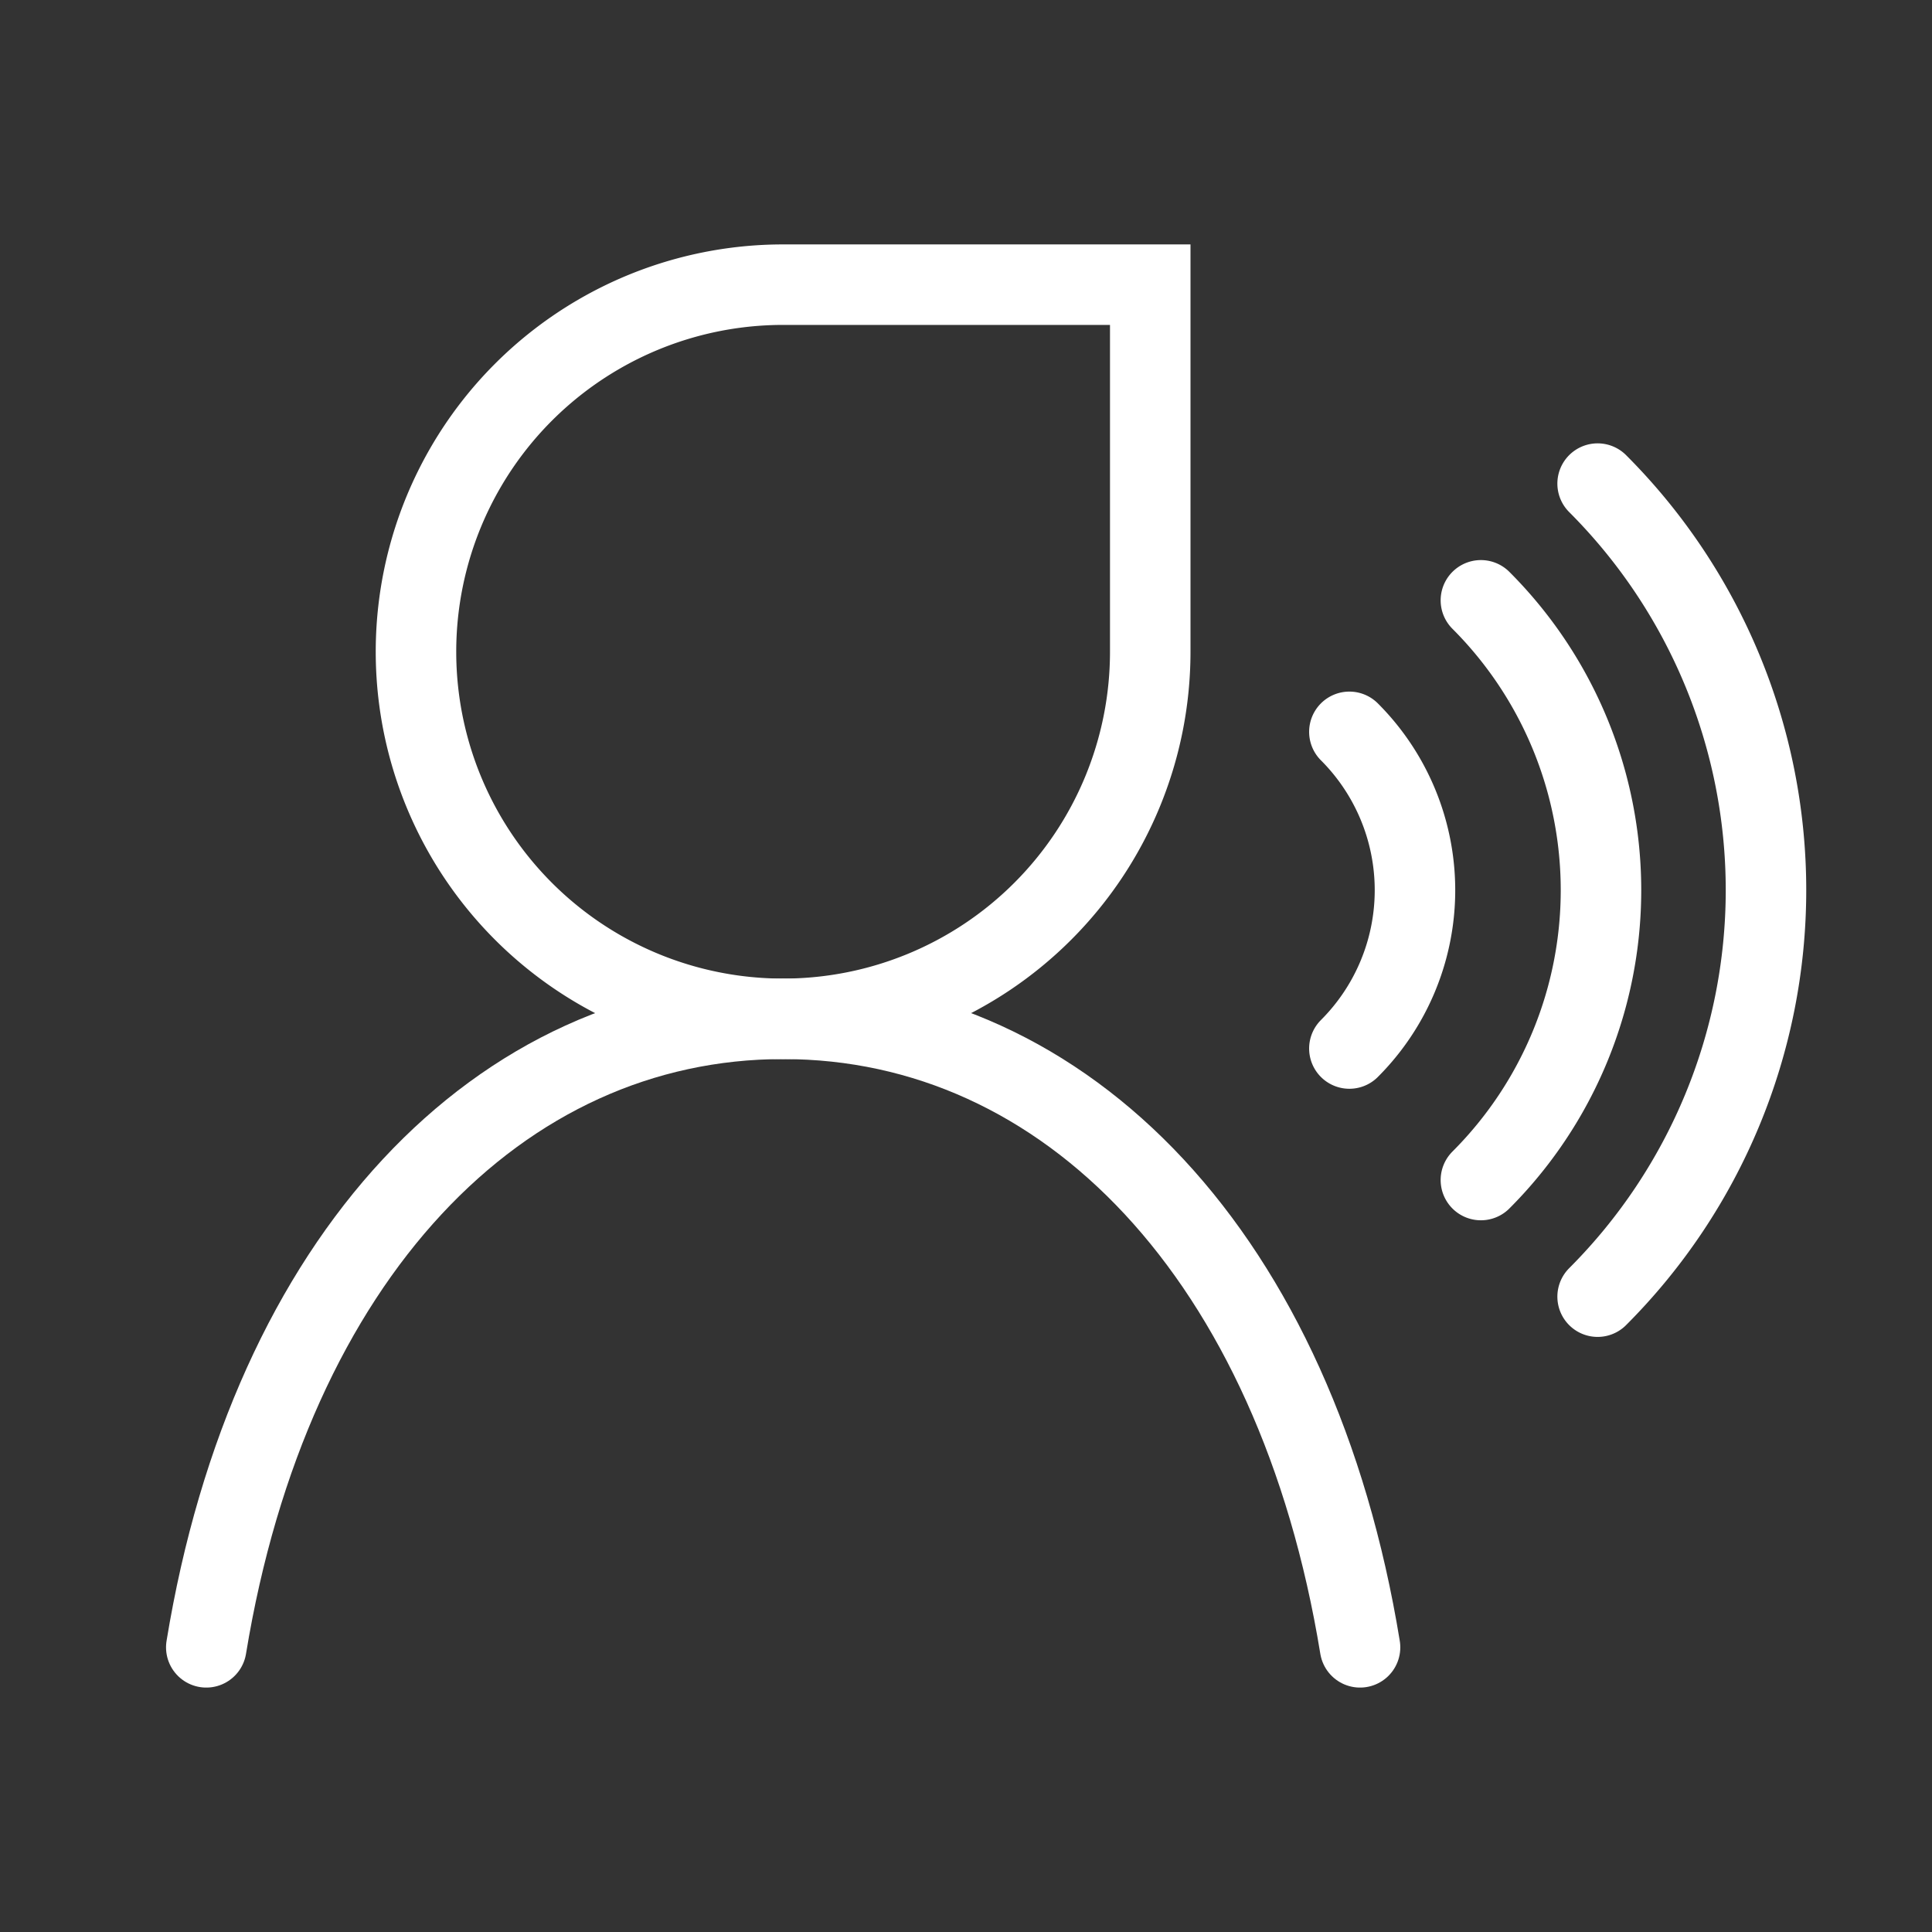
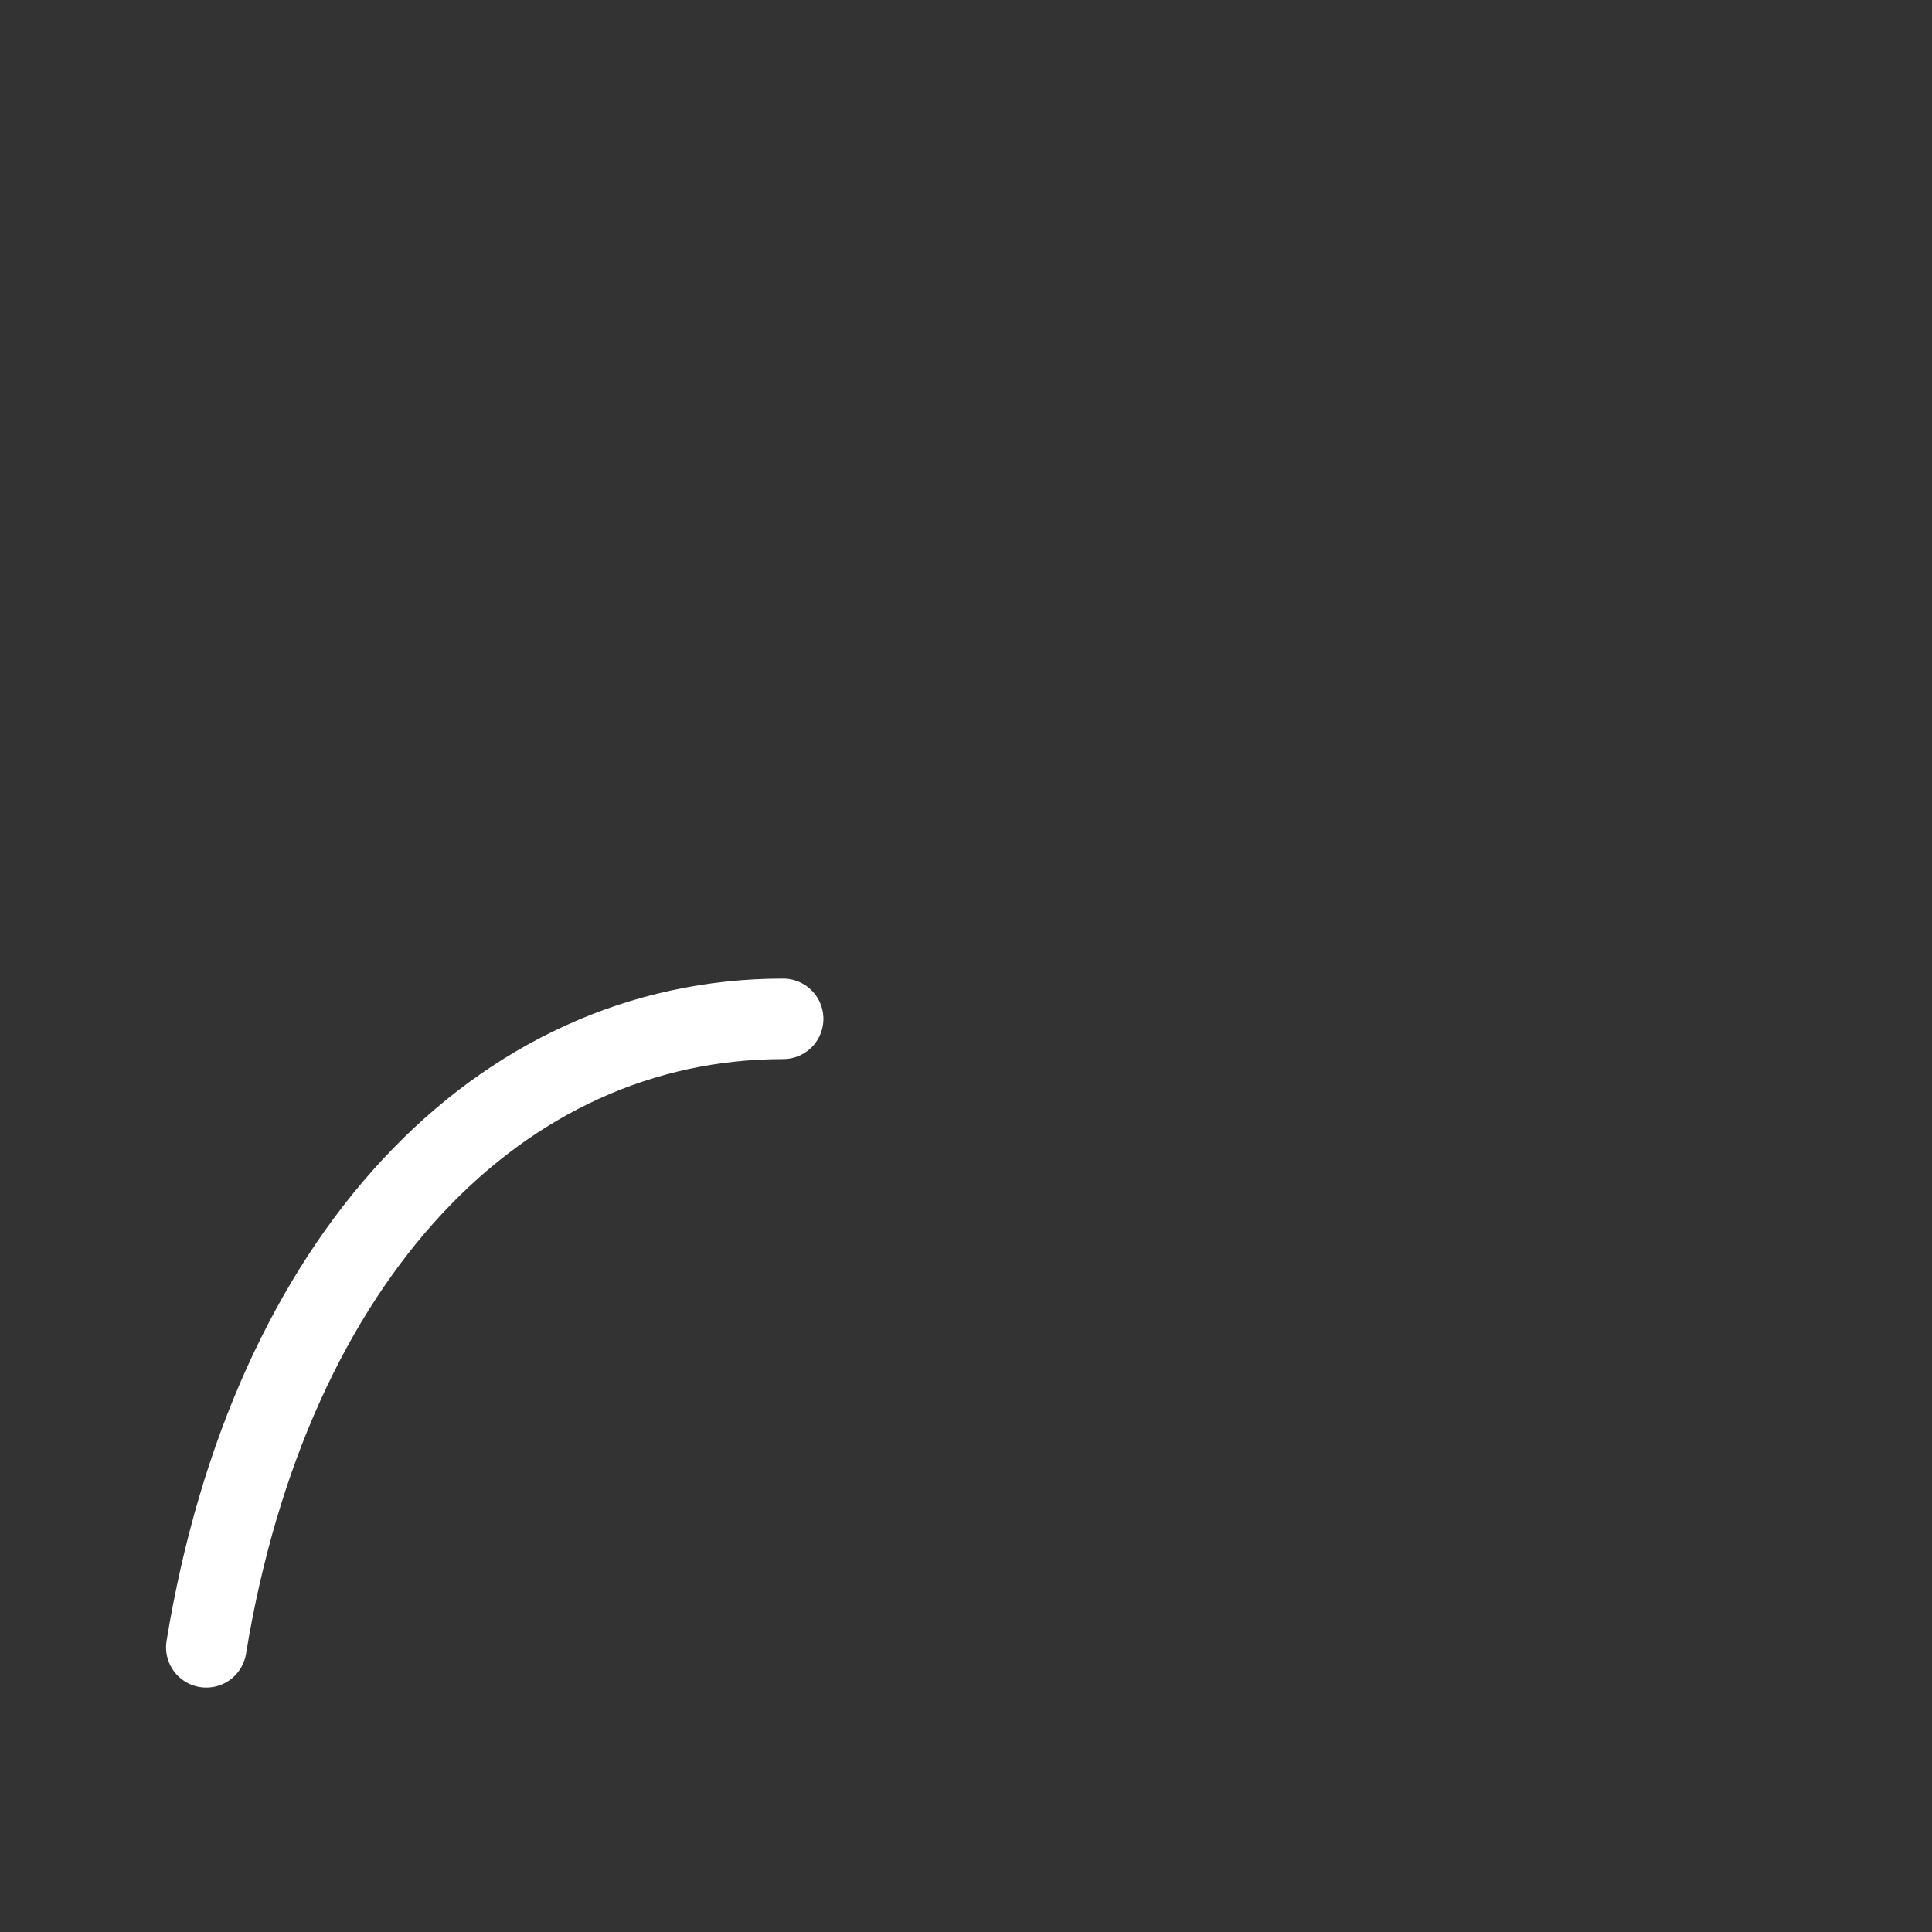
<svg xmlns="http://www.w3.org/2000/svg" viewBox="0 0 192 192">
  <rect x="0" y="0" width="192" height="192" fill="#333333" stroke="none" />
-   <path fill="none" stroke="#0d0d0d" stroke-linecap="round" stroke-miterlimit="10" stroke-width="8" d="M20.5 163.71c6.36-38.79 29.11-62.46 57.33-62.46s51 23.7 57.33 62.46" style="stroke: #ffffff;" />
-   <path fill="none" stroke="#0d0d0d" stroke-linecap="round" stroke-miterlimit="10" stroke-width="8" d="M77.83 28.29h36.48v36.48a36.48 36.48 0 0 1-36.48 36.48h0a36.48 36.48 0 0 1-36.49-36.47h0a36.48 36.48 0 0 1 36.48-36.49zM134.1 72.73a22.25 22.25 0 0 1 0 31.47h0M147.17 59.66a40.73 40.73 0 0 1 0 57.61M158.77 48.06a57.14 57.14 0 0 1 0 80.8" style="stroke: #ffffff;" />
+   <path fill="none" stroke="#0d0d0d" stroke-linecap="round" stroke-miterlimit="10" stroke-width="8" d="M20.5 163.71c6.36-38.79 29.11-62.46 57.33-62.46" style="stroke: #ffffff;" />
</svg>